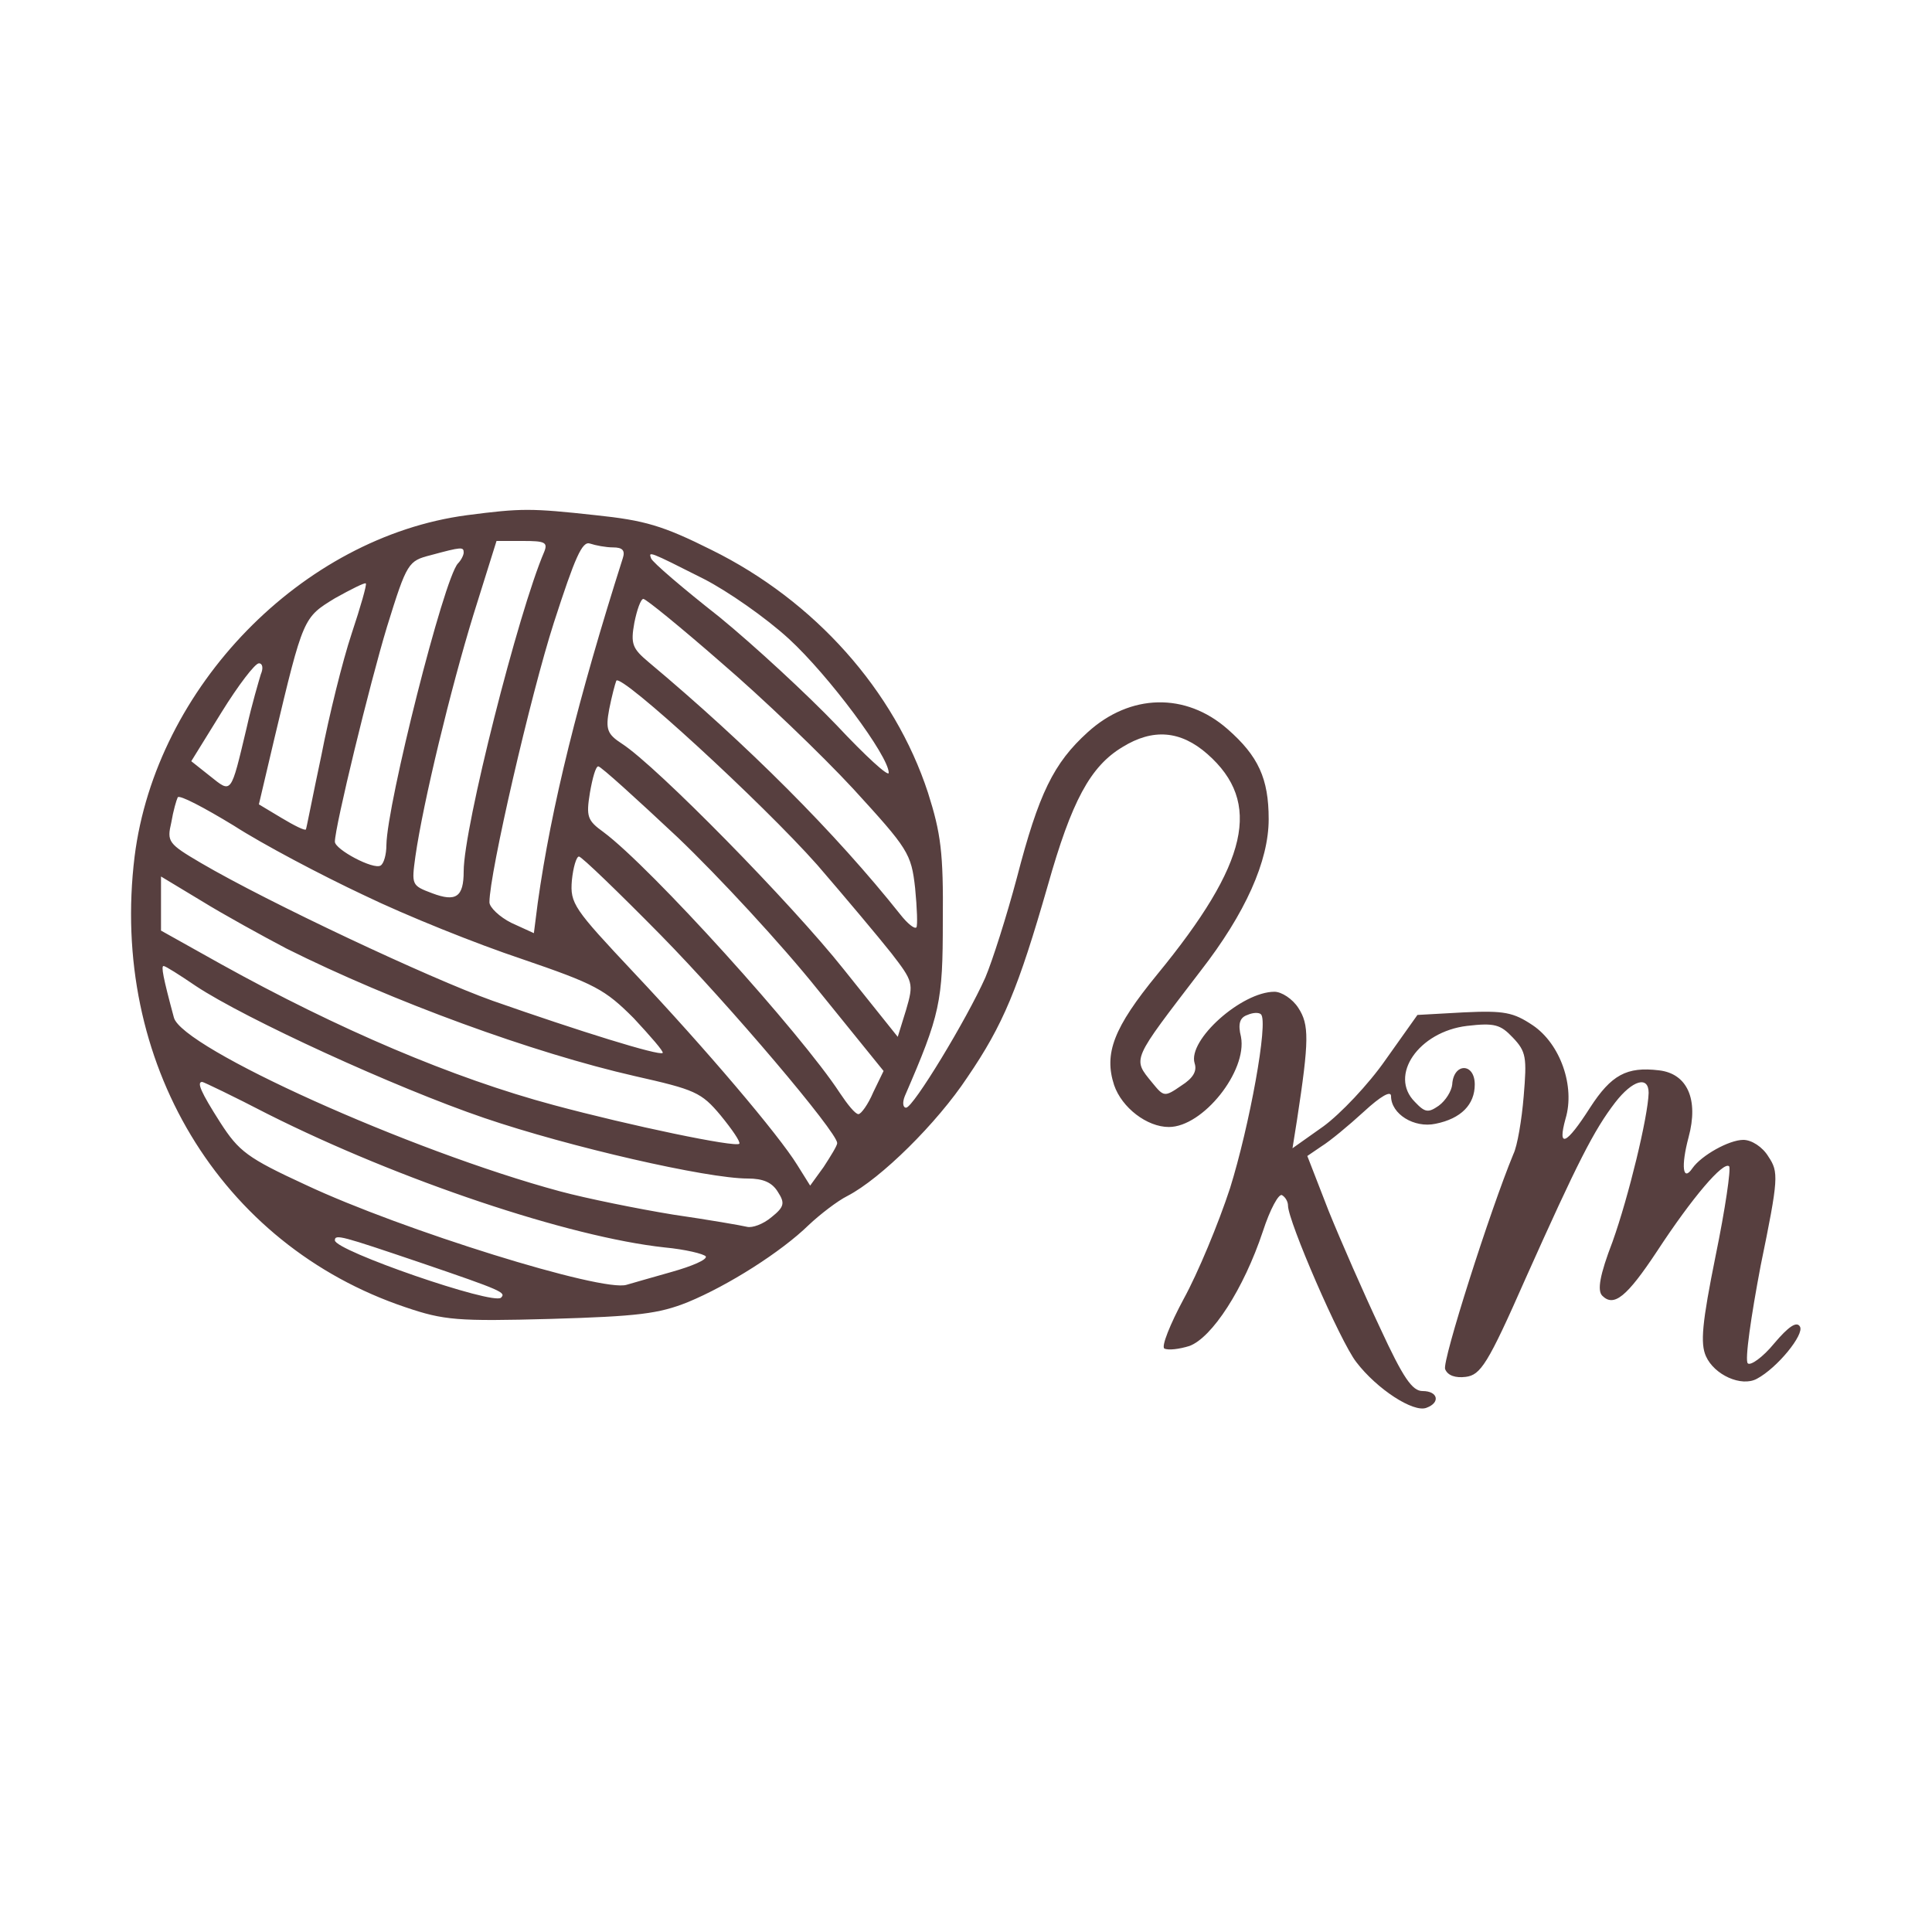
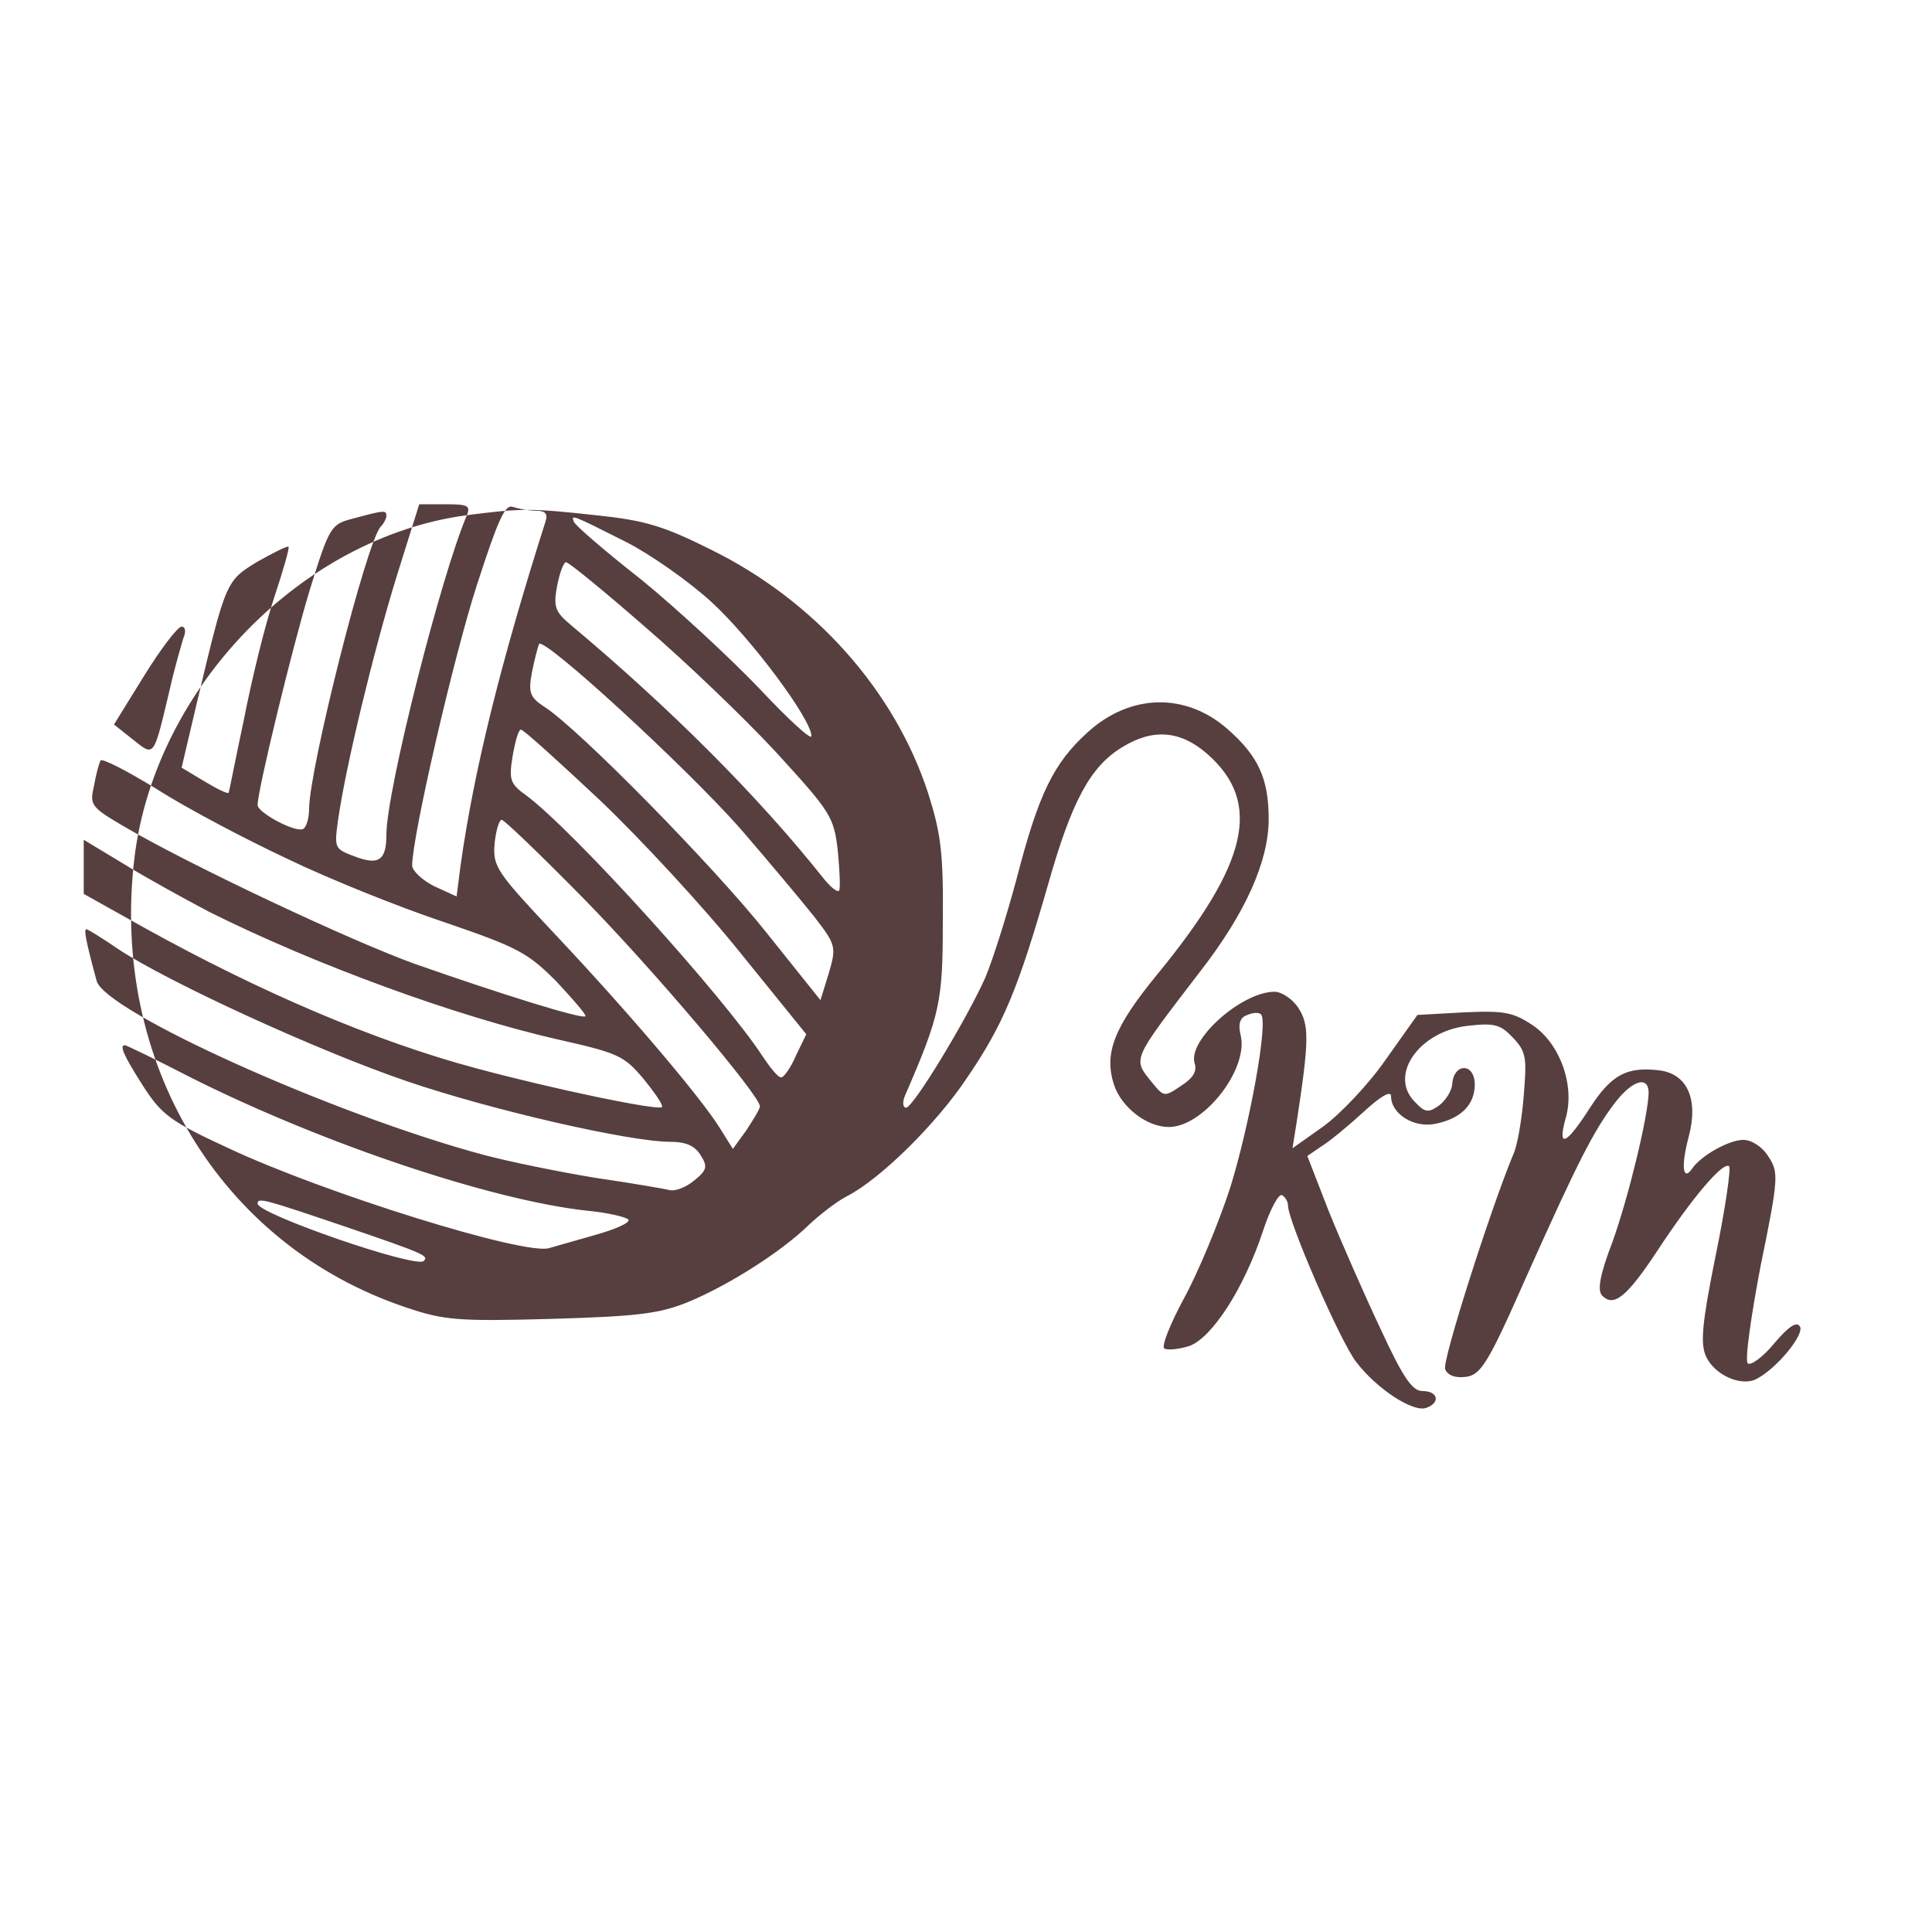
<svg xmlns="http://www.w3.org/2000/svg" version="1.0" width="300pt" height="300pt" viewBox="0 0 300 300" preserveAspectRatio="xMidYMid meet">
  <g transform="translate(0,300) scale(0.1,-0.1)" fill="#573F3F" stroke="none">
-     <path d="M725 2200 c-256 -34 -483 -267 -516 -530 -39 -318 132 -603 421 -700 59 -20 80 -22 225 -18 136 4 168 8 213 26 63 26 145 78 188 120 17 16 44 37 60 45 52 27 139 113 186 184 56 82 79 138 125 298 37 131 66 185 116 215 47 29 90 26 132 -11 85 -75 64 -169 -78 -342 -68 -83 -83 -123 -67 -172 12 -35 51 -65 85 -65 53 0 122 87 112 140 -5 20 -2 30 10 34 9 4 18 4 21 1 12 -11 -18 -174 -48 -270 -18 -55 -50 -132 -72 -172 -21 -39 -35 -74 -30 -77 6 -3 23 -1 39 4 35 13 84 88 114 178 11 34 25 60 30 56 5 -3 9 -10 9 -16 0 -24 81 -211 106 -243 32 -42 89 -79 109 -71 22 8 18 26 -6 26 -16 0 -30 20 -66 98 -25 53 -61 135 -80 182 l-33 85 22 15 c13 8 42 32 66 54 26 24 42 33 42 24 0 -28 36 -50 69 -43 40 8 61 30 61 61 0 34 -33 34 -35 0 -1 -10 -10 -25 -21 -33 -16 -11 -21 -11 -37 6 -41 41 6 109 81 118 43 5 52 2 71 -18 21 -22 22 -31 17 -91 -3 -37 -10 -78 -16 -90 -36 -87 -111 -322 -106 -334 4 -10 16 -14 32 -12 23 3 34 19 93 153 81 181 106 230 139 273 27 35 52 42 52 15 -1 -37 -31 -161 -56 -231 -20 -52 -24 -76 -16 -84 18 -18 38 -2 85 69 55 84 103 140 112 132 3 -4 -6 -66 -21 -139 -21 -104 -24 -136 -15 -156 13 -29 55 -48 79 -35 32 17 74 69 67 81 -5 9 -18 0 -40 -26 -18 -22 -37 -35 -41 -31 -5 4 5 73 20 152 28 136 28 145 12 169 -9 15 -26 26 -39 26 -22 0 -65 -24 -79 -44 -15 -22 -18 3 -6 48 16 59 -2 99 -46 104 -50 6 -74 -7 -107 -58 -37 -58 -51 -64 -38 -17 15 50 -8 116 -51 145 -30 20 -44 23 -107 20 l-72 -4 -49 -69 c-27 -39 -71 -85 -97 -104 l-48 -34 7 44 c19 124 19 148 2 174 -9 14 -26 25 -37 25 -51 0 -135 -75 -124 -111 4 -12 -2 -23 -21 -35 -26 -18 -27 -17 -45 5 -31 38 -32 33 75 173 70 90 106 171 106 236 0 63 -16 98 -64 140 -65 57 -151 55 -217 -5 -53 -48 -76 -95 -110 -226 -16 -60 -38 -129 -49 -155 -29 -65 -112 -202 -123 -202 -5 0 -6 8 -2 18 55 127 59 146 59 272 1 106 -3 136 -23 199 -52 159 -176 298 -336 377 -76 38 -104 46 -180 54 -101 11 -115 11 -200 0z m120 -57 c-40 -93 -125 -428 -125 -496 0 -40 -12 -48 -49 -34 -32 12 -32 13 -26 57 12 84 55 261 90 375 l36 115 41 0 c34 0 39 -2 33 -17z m107 7 c15 0 19 -5 15 -17 -69 -217 -111 -385 -132 -535 l-6 -47 -35 16 c-18 9 -34 24 -34 32 0 45 64 322 100 434 33 102 44 127 56 123 9 -3 25 -6 36 -6z m-232 -8 c0 -4 -4 -12 -9 -17 -22 -24 -110 -373 -111 -437 0 -15 -4 -29 -9 -32 -11 -7 -71 25 -71 37 0 23 54 245 81 334 31 100 33 102 68 111 48 13 51 13 51 4z m373 -41 c37 -19 96 -60 132 -93 62 -57 155 -182 155 -208 0 -7 -36 26 -81 74 -45 47 -127 123 -182 168 -56 44 -104 85 -106 91 -4 11 -5 12 82 -32z m-547 -85 c-14 -42 -35 -127 -47 -189 -13 -61 -23 -113 -24 -115 -2 -2 -18 6 -38 18 l-35 21 24 102 c45 189 45 188 94 218 25 14 47 25 48 23 2 -1 -8 -36 -22 -78z m574 -45 c63 -54 155 -142 205 -196 85 -93 90 -100 96 -154 3 -31 4 -58 2 -61 -3 -3 -14 6 -25 20 -101 127 -237 263 -391 392 -25 21 -28 28 -22 61 4 20 10 37 14 37 4 0 58 -44 121 -99z m-715 -18 c-3 -10 -14 -47 -22 -83 -25 -105 -23 -102 -57 -75 l-29 23 47 76 c26 42 52 76 58 76 6 0 7 -8 3 -17z m864 -296 c44 -51 96 -113 115 -137 34 -44 35 -47 23 -88 l-13 -42 -84 105 c-81 102 -290 315 -344 350 -23 15 -26 22 -20 54 4 20 9 39 11 44 7 12 226 -189 312 -286z m-217 43 c64 -61 162 -167 218 -237 l102 -126 -16 -33 c-8 -19 -19 -34 -23 -34 -5 0 -17 15 -29 33 -60 92 -293 350 -367 405 -25 18 -27 24 -21 61 4 23 9 41 13 41 4 0 59 -50 123 -110z m-487 -90 c66 -32 176 -76 245 -99 114 -39 129 -47 174 -92 26 -28 47 -52 45 -54 -5 -5 -130 34 -264 81 -98 35 -349 153 -453 214 -51 30 -53 33 -46 63 3 18 8 35 10 39 3 4 41 -16 87 -44 45 -29 136 -77 202 -108z m461 -62 c107 -109 274 -306 274 -323 0 -4 -10 -20 -21 -37 l-21 -29 -20 32 c-29 47 -141 179 -254 299 -93 99 -99 107 -96 143 2 20 7 37 11 37 4 0 61 -55 127 -122z m-581 -21 c164 -82 383 -162 541 -198 93 -21 103 -25 133 -61 18 -22 31 -41 29 -44 -6 -6 -169 28 -288 60 -157 42 -335 118 -517 219 l-93 52 0 42 0 42 63 -38 c34 -21 94 -54 132 -74z m-141 -58 c77 -51 310 -158 448 -205 132 -45 346 -94 409 -94 24 0 38 -6 47 -21 11 -17 10 -23 -10 -39 -13 -11 -30 -17 -38 -15 -8 2 -60 11 -115 19 -55 9 -134 25 -175 36 -234 63 -588 223 -600 270 -17 63 -20 80 -16 80 3 0 25 -14 50 -31z m112 -199 c205 -103 468 -191 616 -207 32 -3 61 -10 64 -14 2 -5 -21 -15 -53 -24 -32 -9 -63 -18 -70 -20 -37 -12 -349 85 -498 155 -91 42 -104 52 -133 97 -30 47 -37 63 -28 63 2 0 48 -22 102 -50z m238 -231 c126 -43 132 -46 124 -54 -12 -12 -258 73 -258 89 0 10 10 7 134 -35z" />
+     <path d="M725 2200 c-256 -34 -483 -267 -516 -530 -39 -318 132 -603 421 -700 59 -20 80 -22 225 -18 136 4 168 8 213 26 63 26 145 78 188 120 17 16 44 37 60 45 52 27 139 113 186 184 56 82 79 138 125 298 37 131 66 185 116 215 47 29 90 26 132 -11 85 -75 64 -169 -78 -342 -68 -83 -83 -123 -67 -172 12 -35 51 -65 85 -65 53 0 122 87 112 140 -5 20 -2 30 10 34 9 4 18 4 21 1 12 -11 -18 -174 -48 -270 -18 -55 -50 -132 -72 -172 -21 -39 -35 -74 -30 -77 6 -3 23 -1 39 4 35 13 84 88 114 178 11 34 25 60 30 56 5 -3 9 -10 9 -16 0 -24 81 -211 106 -243 32 -42 89 -79 109 -71 22 8 18 26 -6 26 -16 0 -30 20 -66 98 -25 53 -61 135 -80 182 l-33 85 22 15 c13 8 42 32 66 54 26 24 42 33 42 24 0 -28 36 -50 69 -43 40 8 61 30 61 61 0 34 -33 34 -35 0 -1 -10 -10 -25 -21 -33 -16 -11 -21 -11 -37 6 -41 41 6 109 81 118 43 5 52 2 71 -18 21 -22 22 -31 17 -91 -3 -37 -10 -78 -16 -90 -36 -87 -111 -322 -106 -334 4 -10 16 -14 32 -12 23 3 34 19 93 153 81 181 106 230 139 273 27 35 52 42 52 15 -1 -37 -31 -161 -56 -231 -20 -52 -24 -76 -16 -84 18 -18 38 -2 85 69 55 84 103 140 112 132 3 -4 -6 -66 -21 -139 -21 -104 -24 -136 -15 -156 13 -29 55 -48 79 -35 32 17 74 69 67 81 -5 9 -18 0 -40 -26 -18 -22 -37 -35 -41 -31 -5 4 5 73 20 152 28 136 28 145 12 169 -9 15 -26 26 -39 26 -22 0 -65 -24 -79 -44 -15 -22 -18 3 -6 48 16 59 -2 99 -46 104 -50 6 -74 -7 -107 -58 -37 -58 -51 -64 -38 -17 15 50 -8 116 -51 145 -30 20 -44 23 -107 20 l-72 -4 -49 -69 c-27 -39 -71 -85 -97 -104 l-48 -34 7 44 c19 124 19 148 2 174 -9 14 -26 25 -37 25 -51 0 -135 -75 -124 -111 4 -12 -2 -23 -21 -35 -26 -18 -27 -17 -45 5 -31 38 -32 33 75 173 70 90 106 171 106 236 0 63 -16 98 -64 140 -65 57 -151 55 -217 -5 -53 -48 -76 -95 -110 -226 -16 -60 -38 -129 -49 -155 -29 -65 -112 -202 -123 -202 -5 0 -6 8 -2 18 55 127 59 146 59 272 1 106 -3 136 -23 199 -52 159 -176 298 -336 377 -76 38 -104 46 -180 54 -101 11 -115 11 -200 0z c-40 -93 -125 -428 -125 -496 0 -40 -12 -48 -49 -34 -32 12 -32 13 -26 57 12 84 55 261 90 375 l36 115 41 0 c34 0 39 -2 33 -17z m107 7 c15 0 19 -5 15 -17 -69 -217 -111 -385 -132 -535 l-6 -47 -35 16 c-18 9 -34 24 -34 32 0 45 64 322 100 434 33 102 44 127 56 123 9 -3 25 -6 36 -6z m-232 -8 c0 -4 -4 -12 -9 -17 -22 -24 -110 -373 -111 -437 0 -15 -4 -29 -9 -32 -11 -7 -71 25 -71 37 0 23 54 245 81 334 31 100 33 102 68 111 48 13 51 13 51 4z m373 -41 c37 -19 96 -60 132 -93 62 -57 155 -182 155 -208 0 -7 -36 26 -81 74 -45 47 -127 123 -182 168 -56 44 -104 85 -106 91 -4 11 -5 12 82 -32z m-547 -85 c-14 -42 -35 -127 -47 -189 -13 -61 -23 -113 -24 -115 -2 -2 -18 6 -38 18 l-35 21 24 102 c45 189 45 188 94 218 25 14 47 25 48 23 2 -1 -8 -36 -22 -78z m574 -45 c63 -54 155 -142 205 -196 85 -93 90 -100 96 -154 3 -31 4 -58 2 -61 -3 -3 -14 6 -25 20 -101 127 -237 263 -391 392 -25 21 -28 28 -22 61 4 20 10 37 14 37 4 0 58 -44 121 -99z m-715 -18 c-3 -10 -14 -47 -22 -83 -25 -105 -23 -102 -57 -75 l-29 23 47 76 c26 42 52 76 58 76 6 0 7 -8 3 -17z m864 -296 c44 -51 96 -113 115 -137 34 -44 35 -47 23 -88 l-13 -42 -84 105 c-81 102 -290 315 -344 350 -23 15 -26 22 -20 54 4 20 9 39 11 44 7 12 226 -189 312 -286z m-217 43 c64 -61 162 -167 218 -237 l102 -126 -16 -33 c-8 -19 -19 -34 -23 -34 -5 0 -17 15 -29 33 -60 92 -293 350 -367 405 -25 18 -27 24 -21 61 4 23 9 41 13 41 4 0 59 -50 123 -110z m-487 -90 c66 -32 176 -76 245 -99 114 -39 129 -47 174 -92 26 -28 47 -52 45 -54 -5 -5 -130 34 -264 81 -98 35 -349 153 -453 214 -51 30 -53 33 -46 63 3 18 8 35 10 39 3 4 41 -16 87 -44 45 -29 136 -77 202 -108z m461 -62 c107 -109 274 -306 274 -323 0 -4 -10 -20 -21 -37 l-21 -29 -20 32 c-29 47 -141 179 -254 299 -93 99 -99 107 -96 143 2 20 7 37 11 37 4 0 61 -55 127 -122z m-581 -21 c164 -82 383 -162 541 -198 93 -21 103 -25 133 -61 18 -22 31 -41 29 -44 -6 -6 -169 28 -288 60 -157 42 -335 118 -517 219 l-93 52 0 42 0 42 63 -38 c34 -21 94 -54 132 -74z m-141 -58 c77 -51 310 -158 448 -205 132 -45 346 -94 409 -94 24 0 38 -6 47 -21 11 -17 10 -23 -10 -39 -13 -11 -30 -17 -38 -15 -8 2 -60 11 -115 19 -55 9 -134 25 -175 36 -234 63 -588 223 -600 270 -17 63 -20 80 -16 80 3 0 25 -14 50 -31z m112 -199 c205 -103 468 -191 616 -207 32 -3 61 -10 64 -14 2 -5 -21 -15 -53 -24 -32 -9 -63 -18 -70 -20 -37 -12 -349 85 -498 155 -91 42 -104 52 -133 97 -30 47 -37 63 -28 63 2 0 48 -22 102 -50z m238 -231 c126 -43 132 -46 124 -54 -12 -12 -258 73 -258 89 0 10 10 7 134 -35z" />
  </g>
</svg>